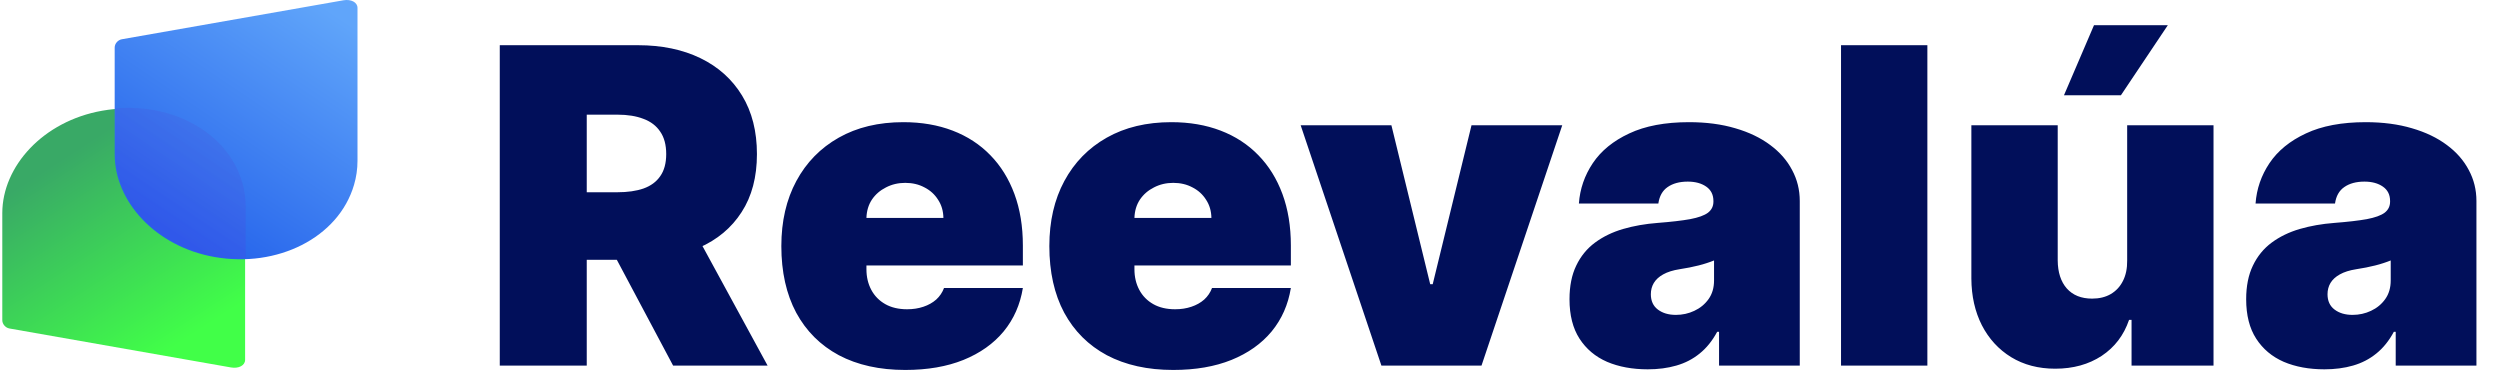
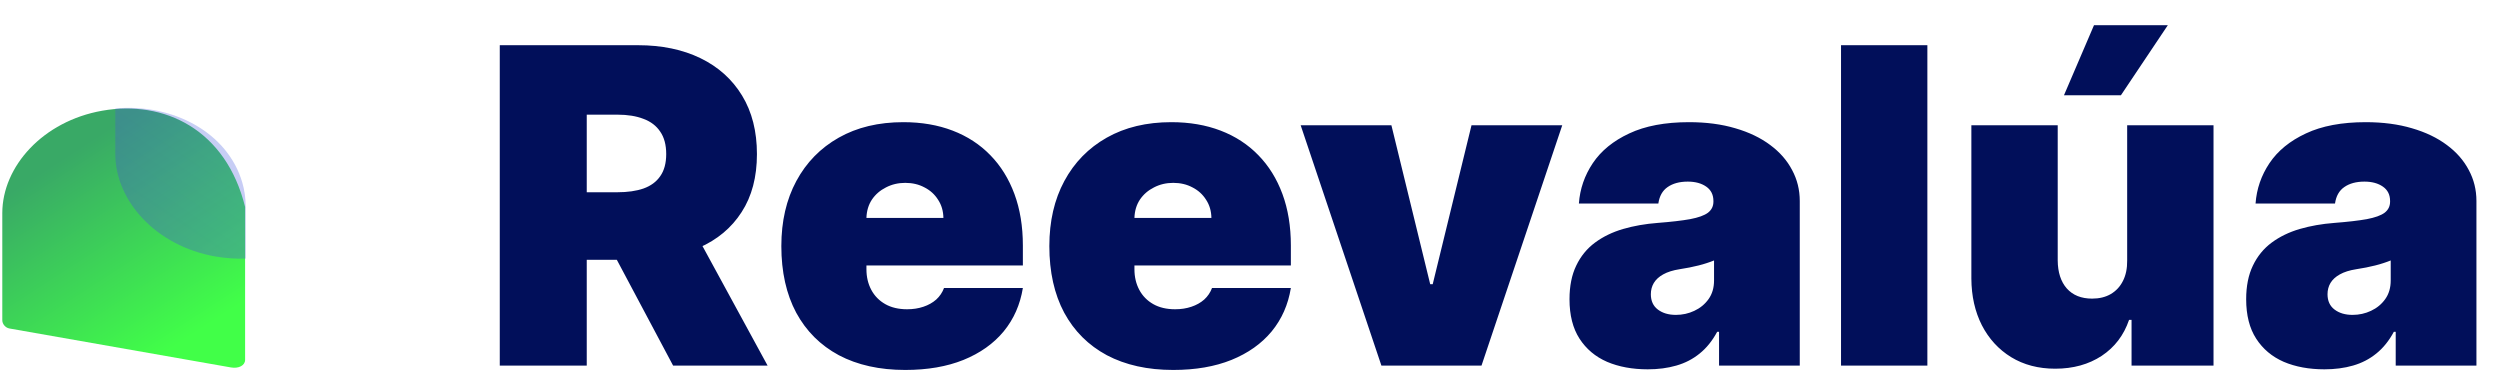
<svg xmlns="http://www.w3.org/2000/svg" width="358" height="53" viewBox="0 0 1099 163" fill="none">
-   <path d="M100.716 161.825C104.126 162.424 106.937 160.936 106.937 158.488V125.315V91.144C106.937 87.481 106.411 83.944 105.414 80.552C98.54 57.101 71.424 43.933 44.019 48.758C17.956 53.346 0 73.243 0 93.901V121.778V141.022C0 142.726 1.397 144.359 3.138 144.667L100.716 161.825Z" fill="url(#paint0_linear_2_30)" />
-   <path d="M150.213 0.132C153.622 -0.466 156.434 1.021 156.434 3.47V36.643V70.813C156.434 74.477 155.908 78.014 154.91 81.405C148.036 104.857 120.921 118.024 93.516 113.2C67.453 108.611 49.497 88.715 49.497 68.056V40.179V20.936C49.497 19.231 50.893 17.599 52.634 17.29L150.213 0.132Z" fill="url(#paint1_linear_2_30)" />
+   <path d="M100.716 161.825C104.126 162.424 106.937 160.936 106.937 158.488V125.315V91.144C98.54 57.101 71.424 43.933 44.019 48.758C17.956 53.346 0 73.243 0 93.901V121.778V141.022C0 142.726 1.397 144.359 3.138 144.667L100.716 161.825Z" fill="url(#paint0_linear_2_30)" />
  <path opacity="0.3" d="M105.668 80.281C99.247 58.407 75.215 45.475 49.769 47.761V67.802C49.769 88.46 67.725 108.375 93.788 112.946C98.304 113.744 102.802 114.034 107.191 113.889V90.873C107.191 87.209 106.665 83.672 105.668 80.281Z" fill="url(#paint2_linear_2_30)" />
  <path d="M219.094 161V19.909H279.994C290.466 19.909 299.629 21.815 307.482 25.627C315.336 29.439 321.444 34.928 325.808 42.092C330.171 49.257 332.352 57.846 332.352 67.858C332.352 77.962 330.102 86.482 325.601 93.417C321.146 100.352 314.877 105.588 306.793 109.124C298.756 112.661 289.364 114.429 278.616 114.429H242.241V84.668H270.901C275.402 84.668 279.237 84.117 282.406 83.014C285.621 81.866 288.078 80.052 289.777 77.572C291.522 75.092 292.395 71.854 292.395 67.858C292.395 63.816 291.522 60.532 289.777 58.006C288.078 55.434 285.621 53.551 282.406 52.357C279.237 51.117 275.402 50.497 270.901 50.497H257.398V161H219.094ZM301.764 96.242L337.037 161H295.426L260.98 96.242H301.764ZM397.662 162.929C386.364 162.929 376.627 160.77 368.452 156.453C360.322 152.09 354.053 145.844 349.644 137.714C345.281 129.539 343.099 119.757 343.099 108.366C343.099 97.436 345.304 87.883 349.713 79.707C354.122 71.532 360.345 65.171 368.383 60.624C376.42 56.077 385.904 53.804 396.835 53.804C404.827 53.804 412.06 55.044 418.536 57.524C425.012 60.004 430.546 63.61 435.139 68.34C439.732 73.025 443.268 78.72 445.749 85.425C448.229 92.131 449.469 99.686 449.469 108.091V116.909H354.949V95.966H414.472C414.426 92.935 413.645 90.271 412.129 87.974C410.66 85.632 408.662 83.818 406.136 82.532C403.656 81.2 400.831 80.534 397.662 80.534C394.585 80.534 391.76 81.2 389.188 82.532C386.616 83.818 384.549 85.609 382.988 87.906C381.472 90.202 380.669 92.889 380.577 95.966V118.562C380.577 121.961 381.289 124.992 382.712 127.656C384.136 130.32 386.18 132.41 388.844 133.925C391.508 135.441 394.723 136.199 398.489 136.199C401.107 136.199 403.495 135.831 405.653 135.097C407.858 134.362 409.741 133.305 411.303 131.928C412.864 130.504 414.012 128.804 414.747 126.83H449.469C448.275 134.178 445.45 140.562 440.995 145.982C436.54 151.355 430.638 155.535 423.29 158.52C415.987 161.459 407.445 162.929 397.662 162.929ZM515.691 162.929C504.393 162.929 494.656 160.77 486.481 156.453C478.352 152.09 472.083 145.844 467.673 137.714C463.31 129.539 461.129 119.757 461.129 108.366C461.129 97.436 463.333 87.883 467.742 79.707C472.151 71.532 478.375 65.171 486.412 60.624C494.45 56.077 503.934 53.804 514.865 53.804C522.856 53.804 530.09 55.044 536.566 57.524C543.041 60.004 548.576 63.61 553.169 68.34C557.761 73.025 561.298 78.72 563.778 85.425C566.258 92.131 567.498 99.686 567.498 108.091V116.909H472.978V95.966H532.501C532.455 92.935 531.674 90.271 530.159 87.974C528.689 85.632 526.691 83.818 524.165 82.532C521.685 81.2 518.86 80.534 515.691 80.534C512.614 80.534 509.789 81.2 507.218 82.532C504.646 83.818 502.579 85.609 501.017 87.906C499.502 90.202 498.698 92.889 498.606 95.966V118.562C498.606 121.961 499.318 124.992 500.742 127.656C502.165 130.32 504.209 132.41 506.873 133.925C509.537 135.441 512.752 136.199 516.518 136.199C519.136 136.199 521.524 135.831 523.683 135.097C525.887 134.362 527.77 133.305 529.332 131.928C530.893 130.504 532.042 128.804 532.776 126.83H567.498C566.304 134.178 563.479 140.562 559.024 145.982C554.569 151.355 548.668 155.535 541.319 158.52C534.017 161.459 525.474 162.929 515.691 162.929ZM687.009 55.182L651.46 161H607.369L571.821 55.182H611.778L628.864 125.176H629.966L647.051 55.182H687.009ZM724.658 162.653C717.907 162.653 711.936 161.551 706.746 159.347C701.602 157.096 697.56 153.697 694.621 149.151C691.682 144.604 690.212 138.817 690.212 131.79C690.212 126.003 691.199 121.066 693.174 116.978C695.149 112.844 697.905 109.469 701.441 106.851C704.978 104.233 709.088 102.235 713.773 100.857C718.504 99.479 723.602 98.584 729.067 98.171C734.992 97.711 739.745 97.16 743.328 96.517C746.956 95.828 749.574 94.887 751.181 93.692C752.789 92.452 753.593 90.822 753.593 88.801V88.526C753.593 85.77 752.536 83.657 750.424 82.188C748.311 80.718 745.601 79.983 742.294 79.983C738.666 79.983 735.704 80.787 733.407 82.394C731.157 83.956 729.802 86.367 729.343 89.628H694.346C694.805 83.198 696.849 77.273 700.477 71.854C704.151 66.388 709.502 62.025 716.529 58.764C723.556 55.457 732.328 53.804 742.846 53.804C750.424 53.804 757.221 54.7 763.238 56.491C769.254 58.236 774.375 60.693 778.6 63.862C782.826 66.985 786.041 70.66 788.245 74.885C790.496 79.064 791.621 83.611 791.621 88.526V161H756.073V146.119H755.246C753.133 150.069 750.561 153.261 747.53 155.695C744.545 158.129 741.123 159.898 737.265 161C733.453 162.102 729.251 162.653 724.658 162.653ZM737.059 138.679C739.952 138.679 742.662 138.082 745.188 136.888C747.76 135.694 749.85 133.971 751.457 131.721C753.065 129.47 753.868 126.738 753.868 123.523V114.705C752.858 115.118 751.779 115.508 750.63 115.876C749.528 116.243 748.334 116.588 747.048 116.909C745.808 117.231 744.476 117.529 743.052 117.805C741.674 118.08 740.228 118.333 738.712 118.562C735.773 119.022 733.361 119.78 731.478 120.836C729.641 121.846 728.263 123.109 727.345 124.625C726.472 126.095 726.036 127.748 726.036 129.585C726.036 132.525 727.069 134.775 729.136 136.337C731.203 137.898 733.844 138.679 737.059 138.679ZM847.82 19.909V161H809.791V19.909H847.82ZM935.812 114.705V55.182H973.841V161H937.741V140.884H936.639C934.342 147.635 930.324 152.917 924.583 156.729C918.842 160.495 912.021 162.378 904.122 162.378C896.727 162.378 890.252 160.679 884.694 157.28C879.183 153.881 874.889 149.196 871.811 143.226C868.78 137.255 867.242 130.412 867.196 122.696V55.182H905.224V114.705C905.27 119.94 906.602 124.051 909.22 127.036C911.884 130.022 915.604 131.514 920.38 131.514C923.549 131.514 926.282 130.848 928.578 129.516C930.921 128.138 932.712 126.21 933.952 123.729C935.238 121.203 935.858 118.195 935.812 114.705ZM907.98 41.955L921.207 11.091H953.724L933.056 41.955H907.98ZM1022.67 162.653C1015.92 162.653 1009.95 161.551 1004.76 159.347C999.612 157.096 995.57 153.697 992.631 149.151C989.691 144.604 988.222 138.817 988.222 131.79C988.222 126.003 989.209 121.066 991.184 116.978C993.159 112.844 995.915 109.469 999.451 106.851C1002.99 104.233 1007.1 102.235 1011.78 100.857C1016.51 99.479 1021.61 98.584 1027.08 98.171C1033 97.711 1037.76 97.16 1041.34 96.517C1044.97 95.828 1047.58 94.887 1049.19 93.692C1050.8 92.452 1051.6 90.822 1051.6 88.801V88.526C1051.6 85.77 1050.55 83.657 1048.43 82.188C1046.32 80.718 1043.61 79.983 1040.3 79.983C1036.68 79.983 1033.71 80.787 1031.42 82.394C1029.17 83.956 1027.81 86.367 1027.35 89.628H992.355C992.815 83.198 994.858 77.273 998.487 71.854C1002.16 66.388 1007.51 62.025 1014.54 58.764C1021.57 55.457 1030.34 53.804 1040.86 53.804C1048.43 53.804 1055.23 54.7 1061.25 56.491C1067.26 58.236 1072.38 60.693 1076.61 63.862C1080.84 66.985 1084.05 70.66 1086.26 74.885C1088.51 79.064 1089.63 83.611 1089.63 88.526V161H1054.08V146.119H1053.26C1051.14 150.069 1048.57 153.261 1045.54 155.695C1042.55 158.129 1039.13 159.898 1035.28 161C1031.46 162.102 1027.26 162.653 1022.67 162.653ZM1035.07 138.679C1037.96 138.679 1040.67 138.082 1043.2 136.888C1045.77 135.694 1047.86 133.971 1049.47 131.721C1051.07 129.47 1051.88 126.738 1051.88 123.523V114.705C1050.87 115.118 1049.79 115.508 1048.64 115.876C1047.54 116.243 1046.34 116.588 1045.06 116.909C1043.82 117.231 1042.49 117.529 1041.06 117.805C1039.68 118.08 1038.24 118.333 1036.72 118.562C1033.78 119.022 1031.37 119.78 1029.49 120.836C1027.65 121.846 1026.27 123.109 1025.35 124.625C1024.48 126.095 1024.05 127.748 1024.05 129.585C1024.05 132.525 1025.08 134.775 1027.15 136.337C1029.21 137.898 1031.85 138.679 1035.07 138.679Z" fill="#010F5A" />
  <defs>
    <linearGradient id="paint0_linear_2_30" x1="93.538" y1="172.681" x2="10.567" y2="44.823" gradientUnits="userSpaceOnUse">
      <stop offset="0.174" stop-color="#41FF48" />
      <stop offset="0.805" stop-color="#39A966" />
    </linearGradient>
    <linearGradient id="paint1_linear_2_30" x1="52.018" y1="126.949" x2="158.113" y2="-30.832" gradientUnits="userSpaceOnUse">
      <stop offset="0.174" stop-color="#2563EB" />
      <stop offset="0.805" stop-color="#60A5FA" />
    </linearGradient>
    <linearGradient id="paint2_linear_2_30" x1="49.082" y1="124.526" x2="155.177" y2="-33.255" gradientUnits="userSpaceOnUse">
      <stop offset="0.174" stop-color="#4840E8" />
      <stop offset="0.805" stop-color="#4092CC" />
    </linearGradient>
  </defs>
</svg>